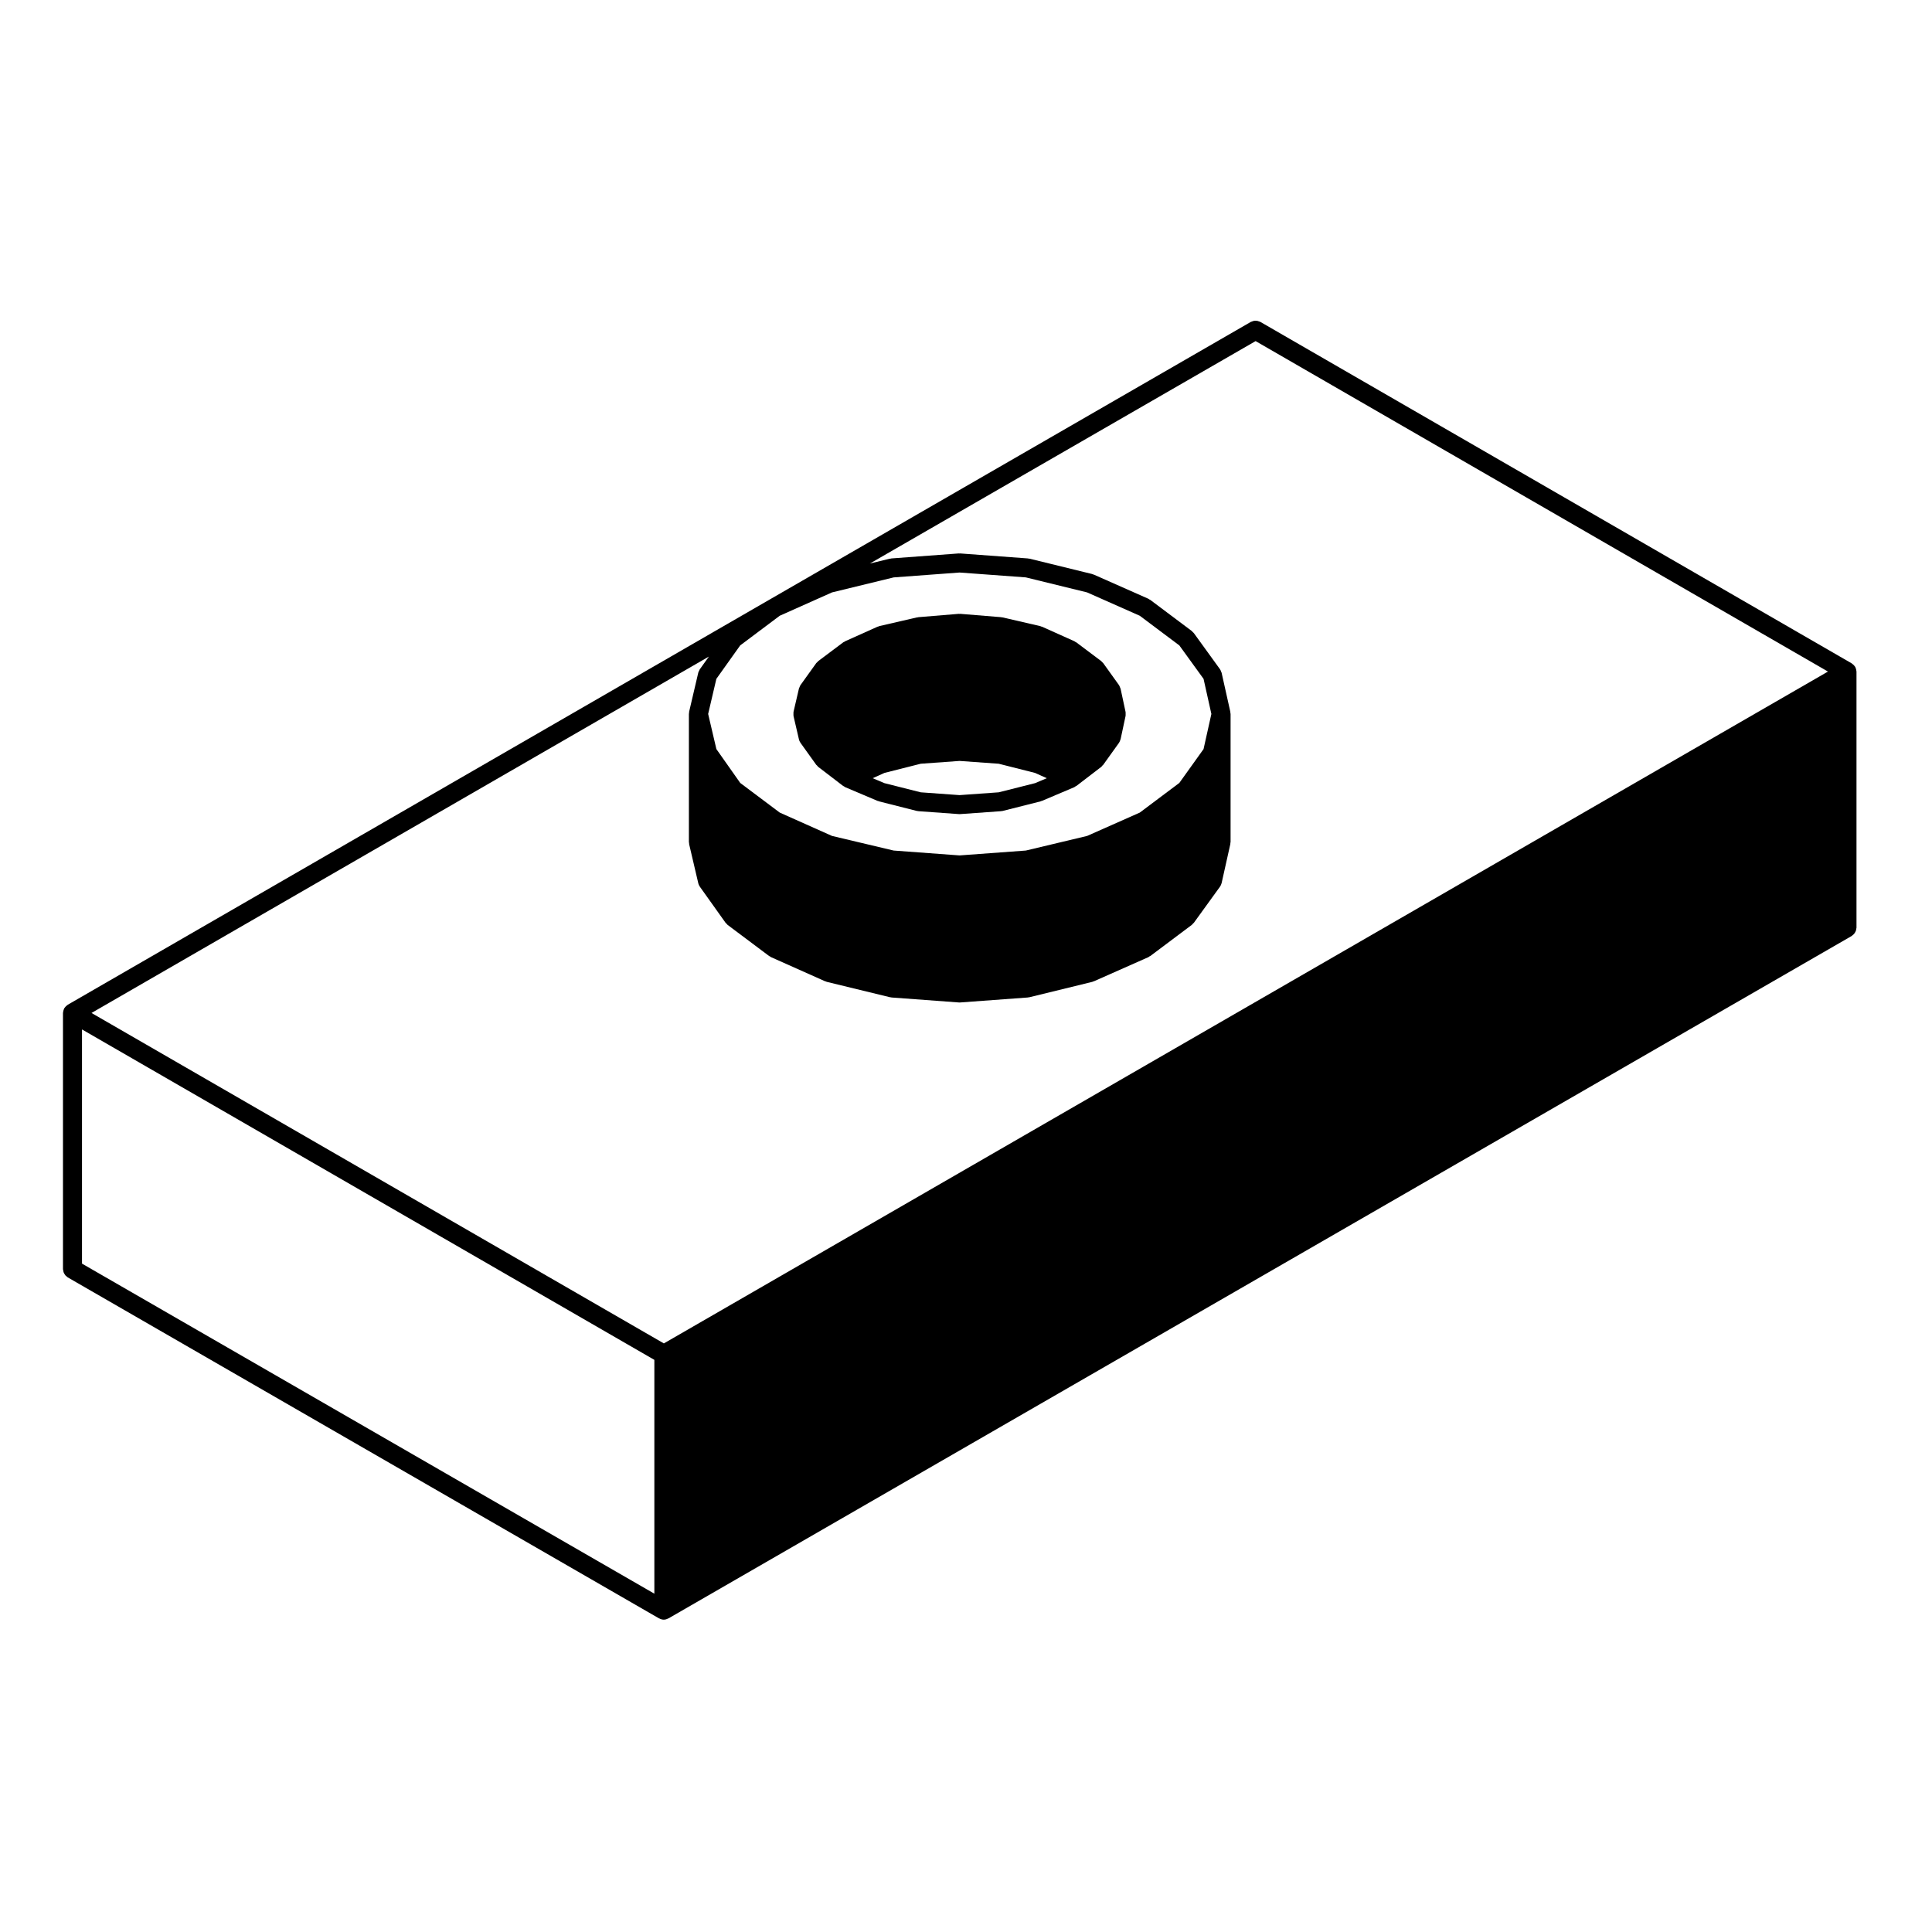
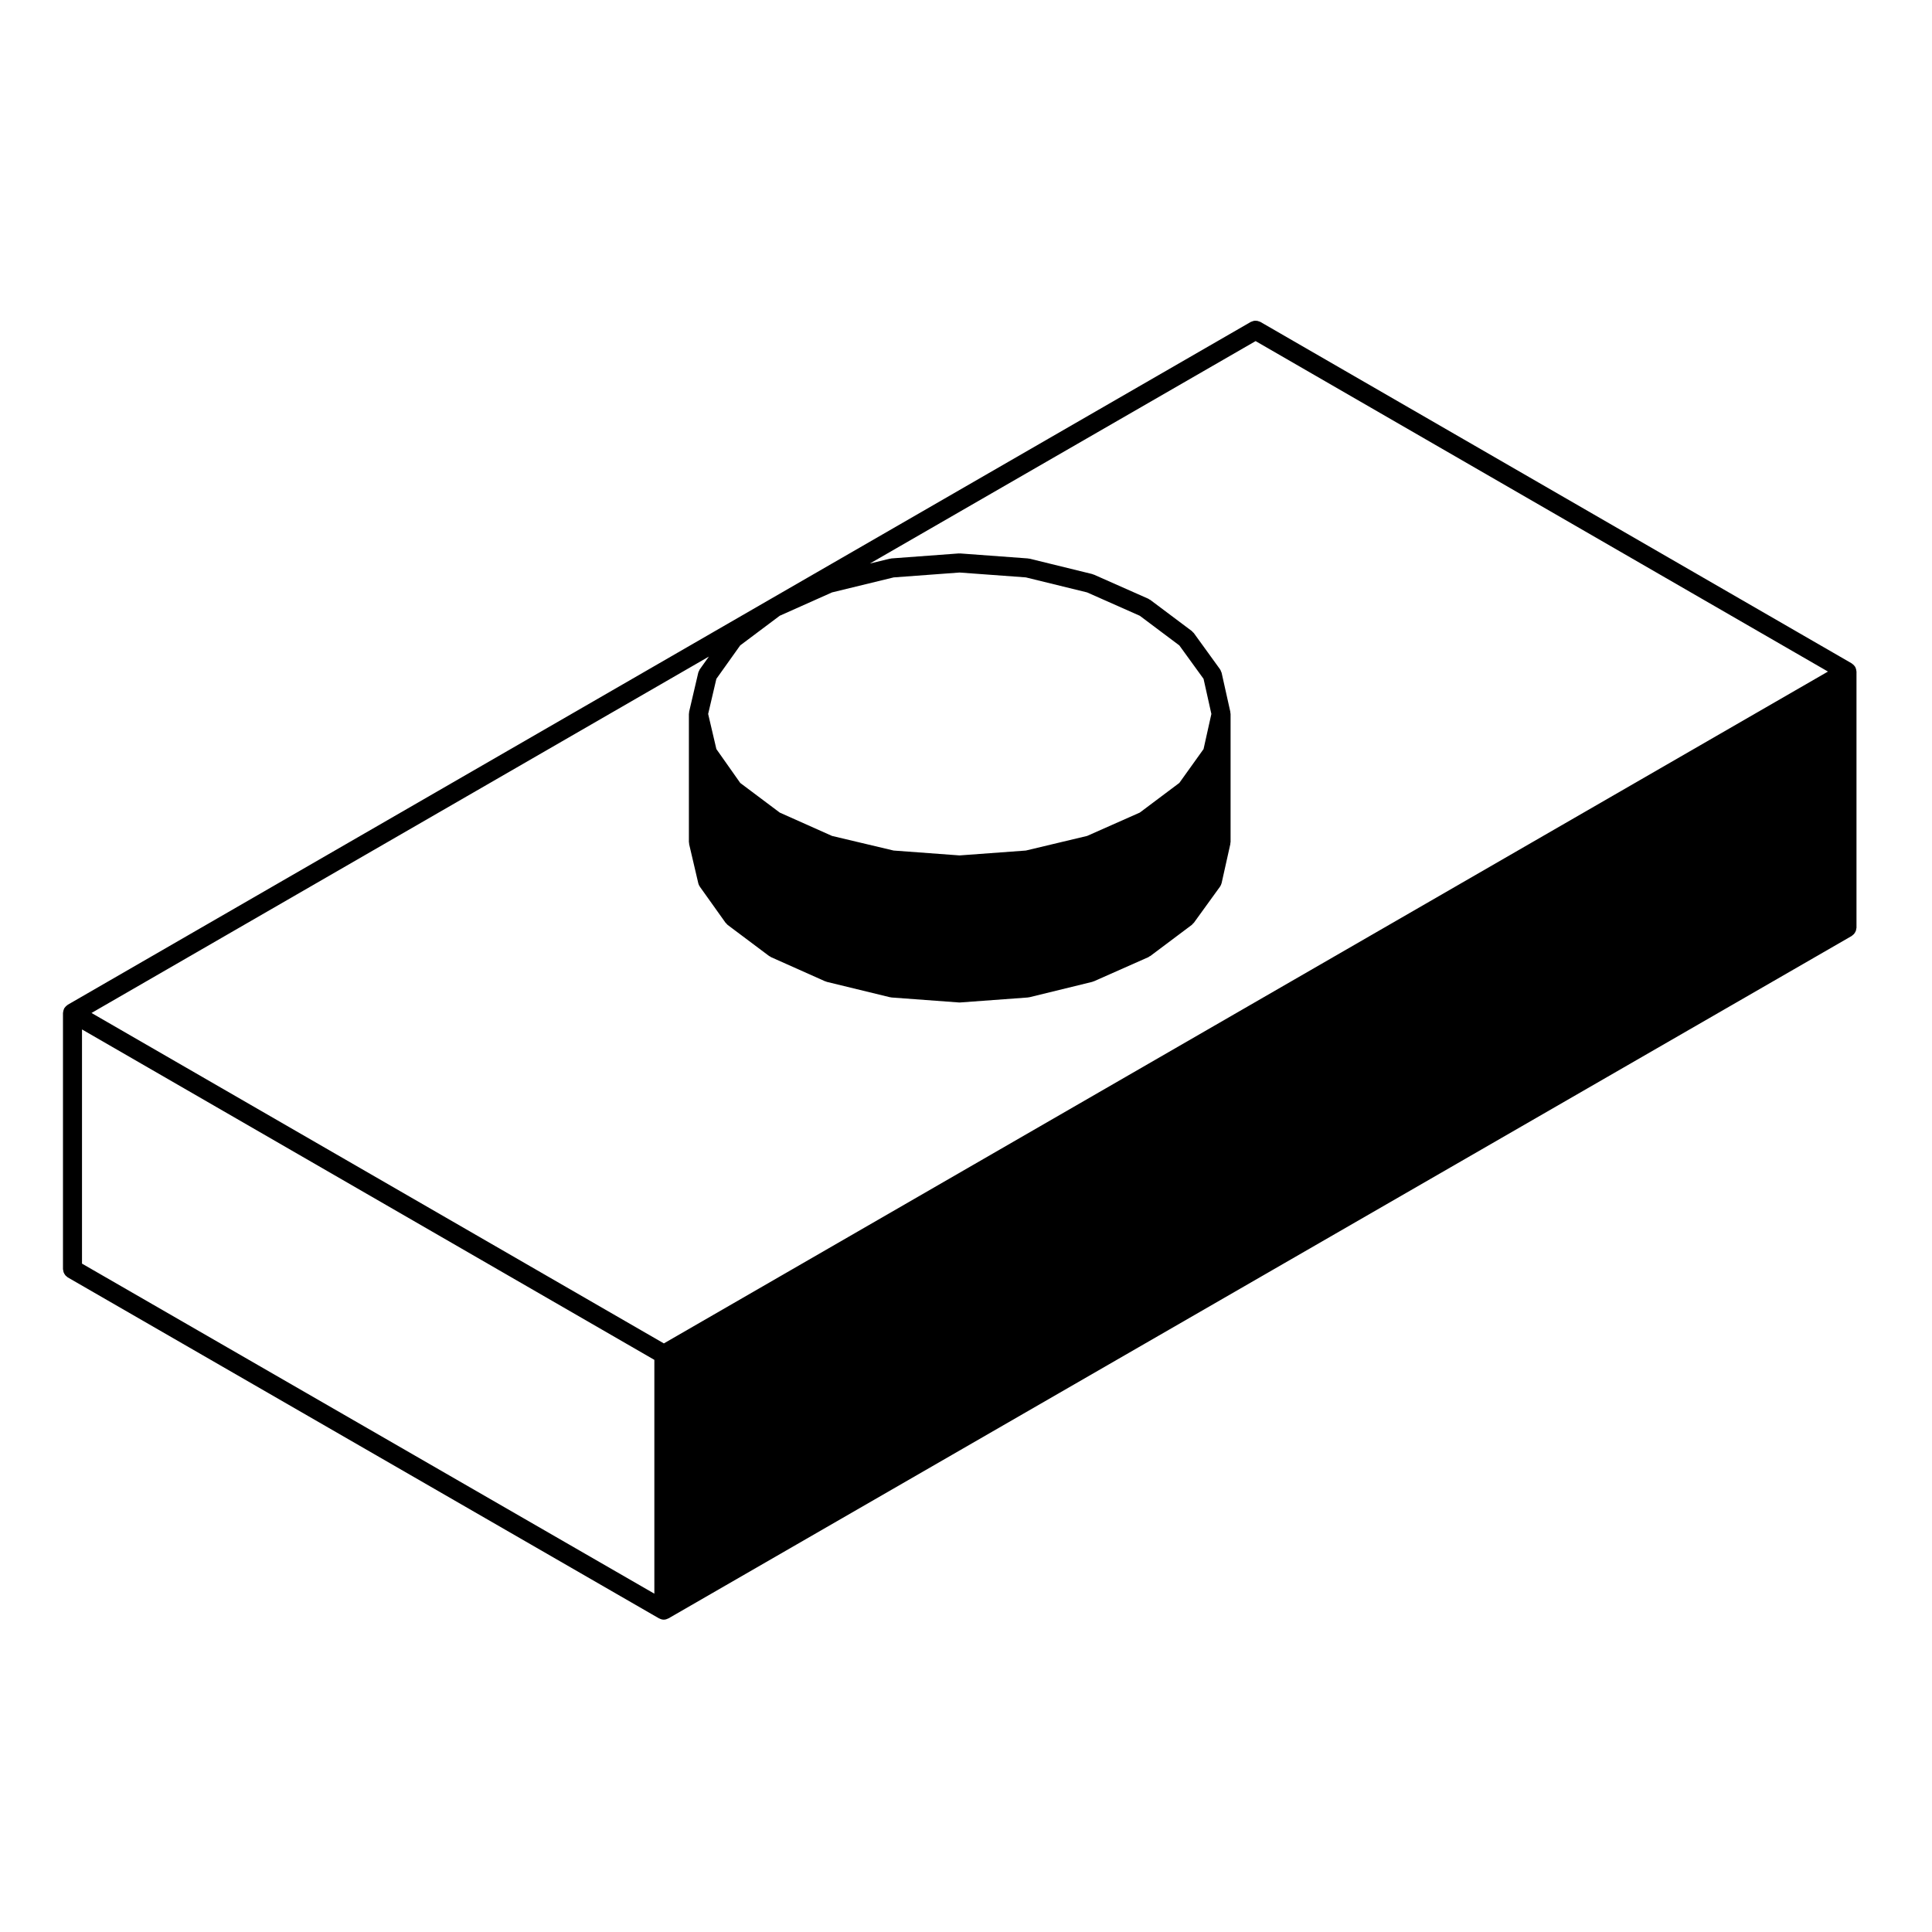
<svg xmlns="http://www.w3.org/2000/svg" fill="#000000" width="800px" height="800px" version="1.1" viewBox="144 144 512 512">
  <g>
    <path d="m477.71 229.2c-0.156-0.066-0.312-0.125-0.48-0.16-0.16-0.031-0.316-0.035-0.488-0.035-0.156 0-0.309 0-0.465 0.031-0.176 0.035-0.332 0.102-0.504 0.172-0.098 0.039-0.195 0.047-0.289 0.098l-127.39 73.504-186.14 107.46c-0.047 0.023-0.07 0.07-0.109 0.102-0.098 0.059-0.18 0.125-0.266 0.203-0.09 0.082-0.168 0.156-0.246 0.246-0.074 0.086-0.137 0.168-0.203 0.262-0.031 0.039-0.074 0.07-0.102 0.109-0.023 0.039-0.023 0.102-0.051 0.141-0.051 0.102-0.086 0.195-0.121 0.309-0.039 0.105-0.07 0.215-0.09 0.332-0.02 0.109-0.035 0.215-0.047 0.332 0 0.051-0.031 0.09-0.031 0.141v67.887c0 0.105 0.051 0.203 0.059 0.312 0.02 0.168 0.047 0.332 0.102 0.504 0.055 0.156 0.133 0.293 0.211 0.434 0.082 0.137 0.156 0.266 0.262 0.387 0.117 0.133 0.246 0.238 0.387 0.336 0.086 0.07 0.141 0.156 0.23 0.207l156.71 90.375c0.004 0.004 0.004 0 0.012 0.004 0.035 0.023 0.082 0.016 0.117 0.035 0.336 0.176 0.711 0.297 1.117 0.297l0.004 0.004 0.004-0.004c0.406 0 0.777-0.117 1.117-0.297 0.035-0.02 0.086-0.012 0.121-0.035 0-0.004 0.004 0 0.012-0.004l313.57-180.85c0.098-0.055 0.152-0.141 0.23-0.207 0.141-0.105 0.277-0.211 0.395-0.344 0.105-0.121 0.18-0.258 0.266-0.395 0.082-0.137 0.152-0.273 0.207-0.422 0.059-0.172 0.082-0.336 0.102-0.516 0.02-0.105 0.066-0.195 0.066-0.301v-67.883c0-0.051-0.023-0.098-0.031-0.145-0.004-0.109-0.023-0.215-0.047-0.328-0.02-0.117-0.051-0.227-0.09-0.336-0.039-0.105-0.082-0.207-0.125-0.301-0.02-0.047-0.02-0.102-0.051-0.141-0.023-0.047-0.07-0.07-0.102-0.109-0.059-0.098-0.125-0.176-0.195-0.262-0.082-0.09-0.16-0.172-0.258-0.25-0.082-0.07-0.16-0.137-0.258-0.195-0.039-0.023-0.07-0.074-0.109-0.102l-156.72-90.496c-0.094-0.062-0.207-0.066-0.301-0.105zm-311.98 187.61 151.68 87.566v61.965l-151.68-87.469zm154.2 83.207-151.68-87.57 163.61-94.449-2.394 3.359s-0.004 0.004-0.012 0.012l-0.012 0.016c-0.086 0.117-0.105 0.25-0.168 0.371-0.086 0.168-0.191 0.316-0.23 0.516l-0.004 0.023v0.004l-2.418 10.328c-0.004 0.023 0 0.047 0 0.07-0.02 0.098-0.012 0.195-0.02 0.293-0.004 0.07-0.039 0.137-0.039 0.211v33.945c0 0.102 0.047 0.188 0.055 0.289 0.012 0.102-0.012 0.191 0.012 0.289l2.418 10.328v0.004l0.004 0.023c0.074 0.312 0.211 0.59 0.383 0.84 0.012 0.016 0.012 0.031 0.02 0.047l6.832 9.586c0.055 0.074 0.141 0.105 0.203 0.176 0.109 0.125 0.195 0.273 0.336 0.379l11.023 8.266c0.047 0.035 0.105 0.02 0.156 0.051 0.109 0.074 0.203 0.176 0.328 0.23l14.328 6.394c0.07 0.031 0.141 0.02 0.211 0.047 0.082 0.023 0.137 0.082 0.215 0.102l16.746 4.074c0.105 0.031 0.211 0.031 0.312 0.039 0.031 0.004 0.059 0.023 0.098 0.031l17.855 1.32c0.059 0.012 0.121 0.012 0.18 0.012s0.121 0 0.18-0.012l17.965-1.32c0.031-0.004 0.059-0.023 0.09-0.031 0.105-0.012 0.215-0.012 0.324-0.039l16.645-4.074c0.086-0.02 0.137-0.074 0.215-0.102 0.066-0.023 0.137-0.016 0.203-0.047l14.434-6.394c0.133-0.055 0.223-0.16 0.332-0.238 0.051-0.031 0.105-0.016 0.156-0.051l11.023-8.266c0.137-0.105 0.215-0.246 0.328-0.367 0.059-0.066 0.141-0.098 0.203-0.172l6.938-9.586c0.016-0.016 0.016-0.039 0.031-0.055 0.156-0.227 0.277-0.488 0.352-0.777 0.012-0.031 0.031-0.055 0.035-0.09 0 0 0.004 0 0.004-0.004l2.312-10.359c0.023-0.098 0-0.18 0.012-0.277 0.012-0.098 0.055-0.176 0.055-0.277v-33.945c0-0.082-0.035-0.145-0.047-0.223-0.012-0.098 0-0.191-0.02-0.281 0-0.016 0.004-0.031 0-0.051l-2.312-10.359s-0.004 0-0.004-0.004c-0.023-0.105-0.098-0.195-0.133-0.293-0.082-0.223-0.145-0.441-0.289-0.629l-6.938-9.586c-0.082-0.105-0.188-0.168-0.277-0.25-0.09-0.098-0.145-0.207-0.258-0.289l-11.023-8.266c-0.082-0.059-0.168-0.07-0.258-0.121-0.082-0.051-0.137-0.125-0.238-0.168l-14.434-6.394c-0.07-0.031-0.137-0.02-0.207-0.047-0.082-0.023-0.133-0.082-0.211-0.102l-16.645-4.082c-0.07-0.016-0.141 0-0.215-0.004-0.07-0.012-0.125-0.051-0.195-0.055l-17.965-1.324c-0.066-0.004-0.121 0.02-0.188 0.02-0.066 0-0.121-0.023-0.188-0.02l-17.855 1.324c-0.07 0.004-0.125 0.047-0.195 0.055-0.074 0.012-0.141-0.004-0.211 0.012l-5.281 1.285 102.22-58.949 151.68 87.578zm60.902-203 17.461-1.293 17.559 1.289 16.242 3.981 13.961 6.188 10.484 7.863 6.414 8.855 2.074 9.305-2.074 9.309-6.422 8.973-10.473 7.856-13.961 6.188-16.234 3.871-17.566 1.293-17.477-1.293-16.32-3.871-13.855-6.184-10.473-7.856-6.324-8.977-2.18-9.309 2.176-9.301 6.316-8.867 10.48-7.859 13.855-6.184z" />
-     <path d="m367.46 314.23-6.609 4.957c-0.105 0.082-0.16 0.191-0.25 0.281-0.09 0.098-0.207 0.156-0.289 0.266l-4.176 5.824v0.004l-0.012 0.012c-0.125 0.176-0.176 0.371-0.25 0.562-0.047 0.117-0.121 0.211-0.152 0.332v0.012 0.012l-1.43 6.144c-0.004 0.02 0 0.047 0 0.066-0.035 0.168-0.016 0.332-0.016 0.504s-0.02 0.336 0.016 0.504c0.004 0.02 0 0.047 0 0.066l1.43 6.152v0.012 0.012c0.074 0.312 0.211 0.594 0.383 0.848 0.012 0.016 0.012 0.035 0.023 0.051l4.188 5.84c0.055 0.074 0.137 0.105 0.203 0.172 0.105 0.121 0.18 0.262 0.312 0.363l6.609 5.066c0.031 0.02 0.07 0.012 0.105 0.035 0.074 0.055 0.145 0.09 0.227 0.137 0.082 0.047 0.137 0.109 0.223 0.152l8.594 3.641c0.059 0.023 0.125 0.016 0.188 0.035 0.066 0.02 0.109 0.07 0.176 0.086l10.027 2.535c0.109 0.023 0.223 0.031 0.336 0.039 0.035 0 0.066 0.023 0.102 0.023l10.691 0.77c0.059 0.004 0.117 0.004 0.176 0.004 0.055 0 0.117 0 0.176-0.004l10.797-0.77c0.039 0 0.066-0.02 0.102-0.023 0.117-0.012 0.227-0.016 0.344-0.039l10.027-2.535c0.07-0.016 0.117-0.066 0.176-0.086 0.066-0.02 0.125-0.012 0.188-0.035l8.602-3.641c0.086-0.035 0.137-0.105 0.215-0.152 0.082-0.047 0.156-0.082 0.227-0.137 0.035-0.02 0.074-0.012 0.105-0.035l6.609-5.066c0.125-0.102 0.207-0.242 0.312-0.363 0.059-0.066 0.141-0.098 0.195-0.172l4.188-5.84c0.016-0.02 0.016-0.047 0.031-0.066 0.141-0.211 0.246-0.453 0.316-0.715 0.02-0.051 0.051-0.102 0.059-0.145 0.004-0.004 0.012-0.004 0.012-0.012l1.32-6.176c0.004-0.012 0-0.016 0-0.023 0.035-0.16 0.012-0.332 0.012-0.504s0.023-0.336-0.012-0.504c0-0.012 0.004-0.016 0-0.023l-1.32-6.172s-0.004-0.004-0.012-0.012c-0.031-0.141-0.117-0.266-0.172-0.406-0.074-0.176-0.121-0.363-0.23-0.52 0 0 0-0.004-0.004-0.004l-4.188-5.84c-0.082-0.109-0.195-0.176-0.289-0.266-0.09-0.09-0.145-0.203-0.25-0.277l-6.598-4.957c-0.074-0.055-0.172-0.07-0.25-0.117-0.082-0.051-0.137-0.125-0.227-0.168l-8.602-3.859c-0.074-0.035-0.152-0.023-0.23-0.051-0.086-0.031-0.141-0.086-0.23-0.105l-10.031-2.316c-0.066-0.016-0.121 0.004-0.18-0.004-0.066-0.012-0.117-0.047-0.176-0.051l-10.805-0.883c-0.07-0.004-0.137 0.023-0.207 0.023s-0.133-0.031-0.207-0.023l-10.691 0.883c-0.066 0.004-0.117 0.039-0.18 0.051-0.059 0.012-0.121-0.012-0.18 0.004l-10.027 2.316c-0.086 0.02-0.145 0.074-0.227 0.105-0.082 0.023-0.156 0.02-0.23 0.055l-8.594 3.859c-0.09 0.039-0.145 0.109-0.227 0.16-0.09 0.043-0.18 0.059-0.262 0.121zm50.855 37.309-9.645 2.434-10.383 0.742-10.281-0.742-9.637-2.434-3.094-1.309 3.117-1.402 9.613-2.43 10.281-0.742 10.383 0.742 9.621 2.43 3.117 1.402z" />
  </g>
</svg>